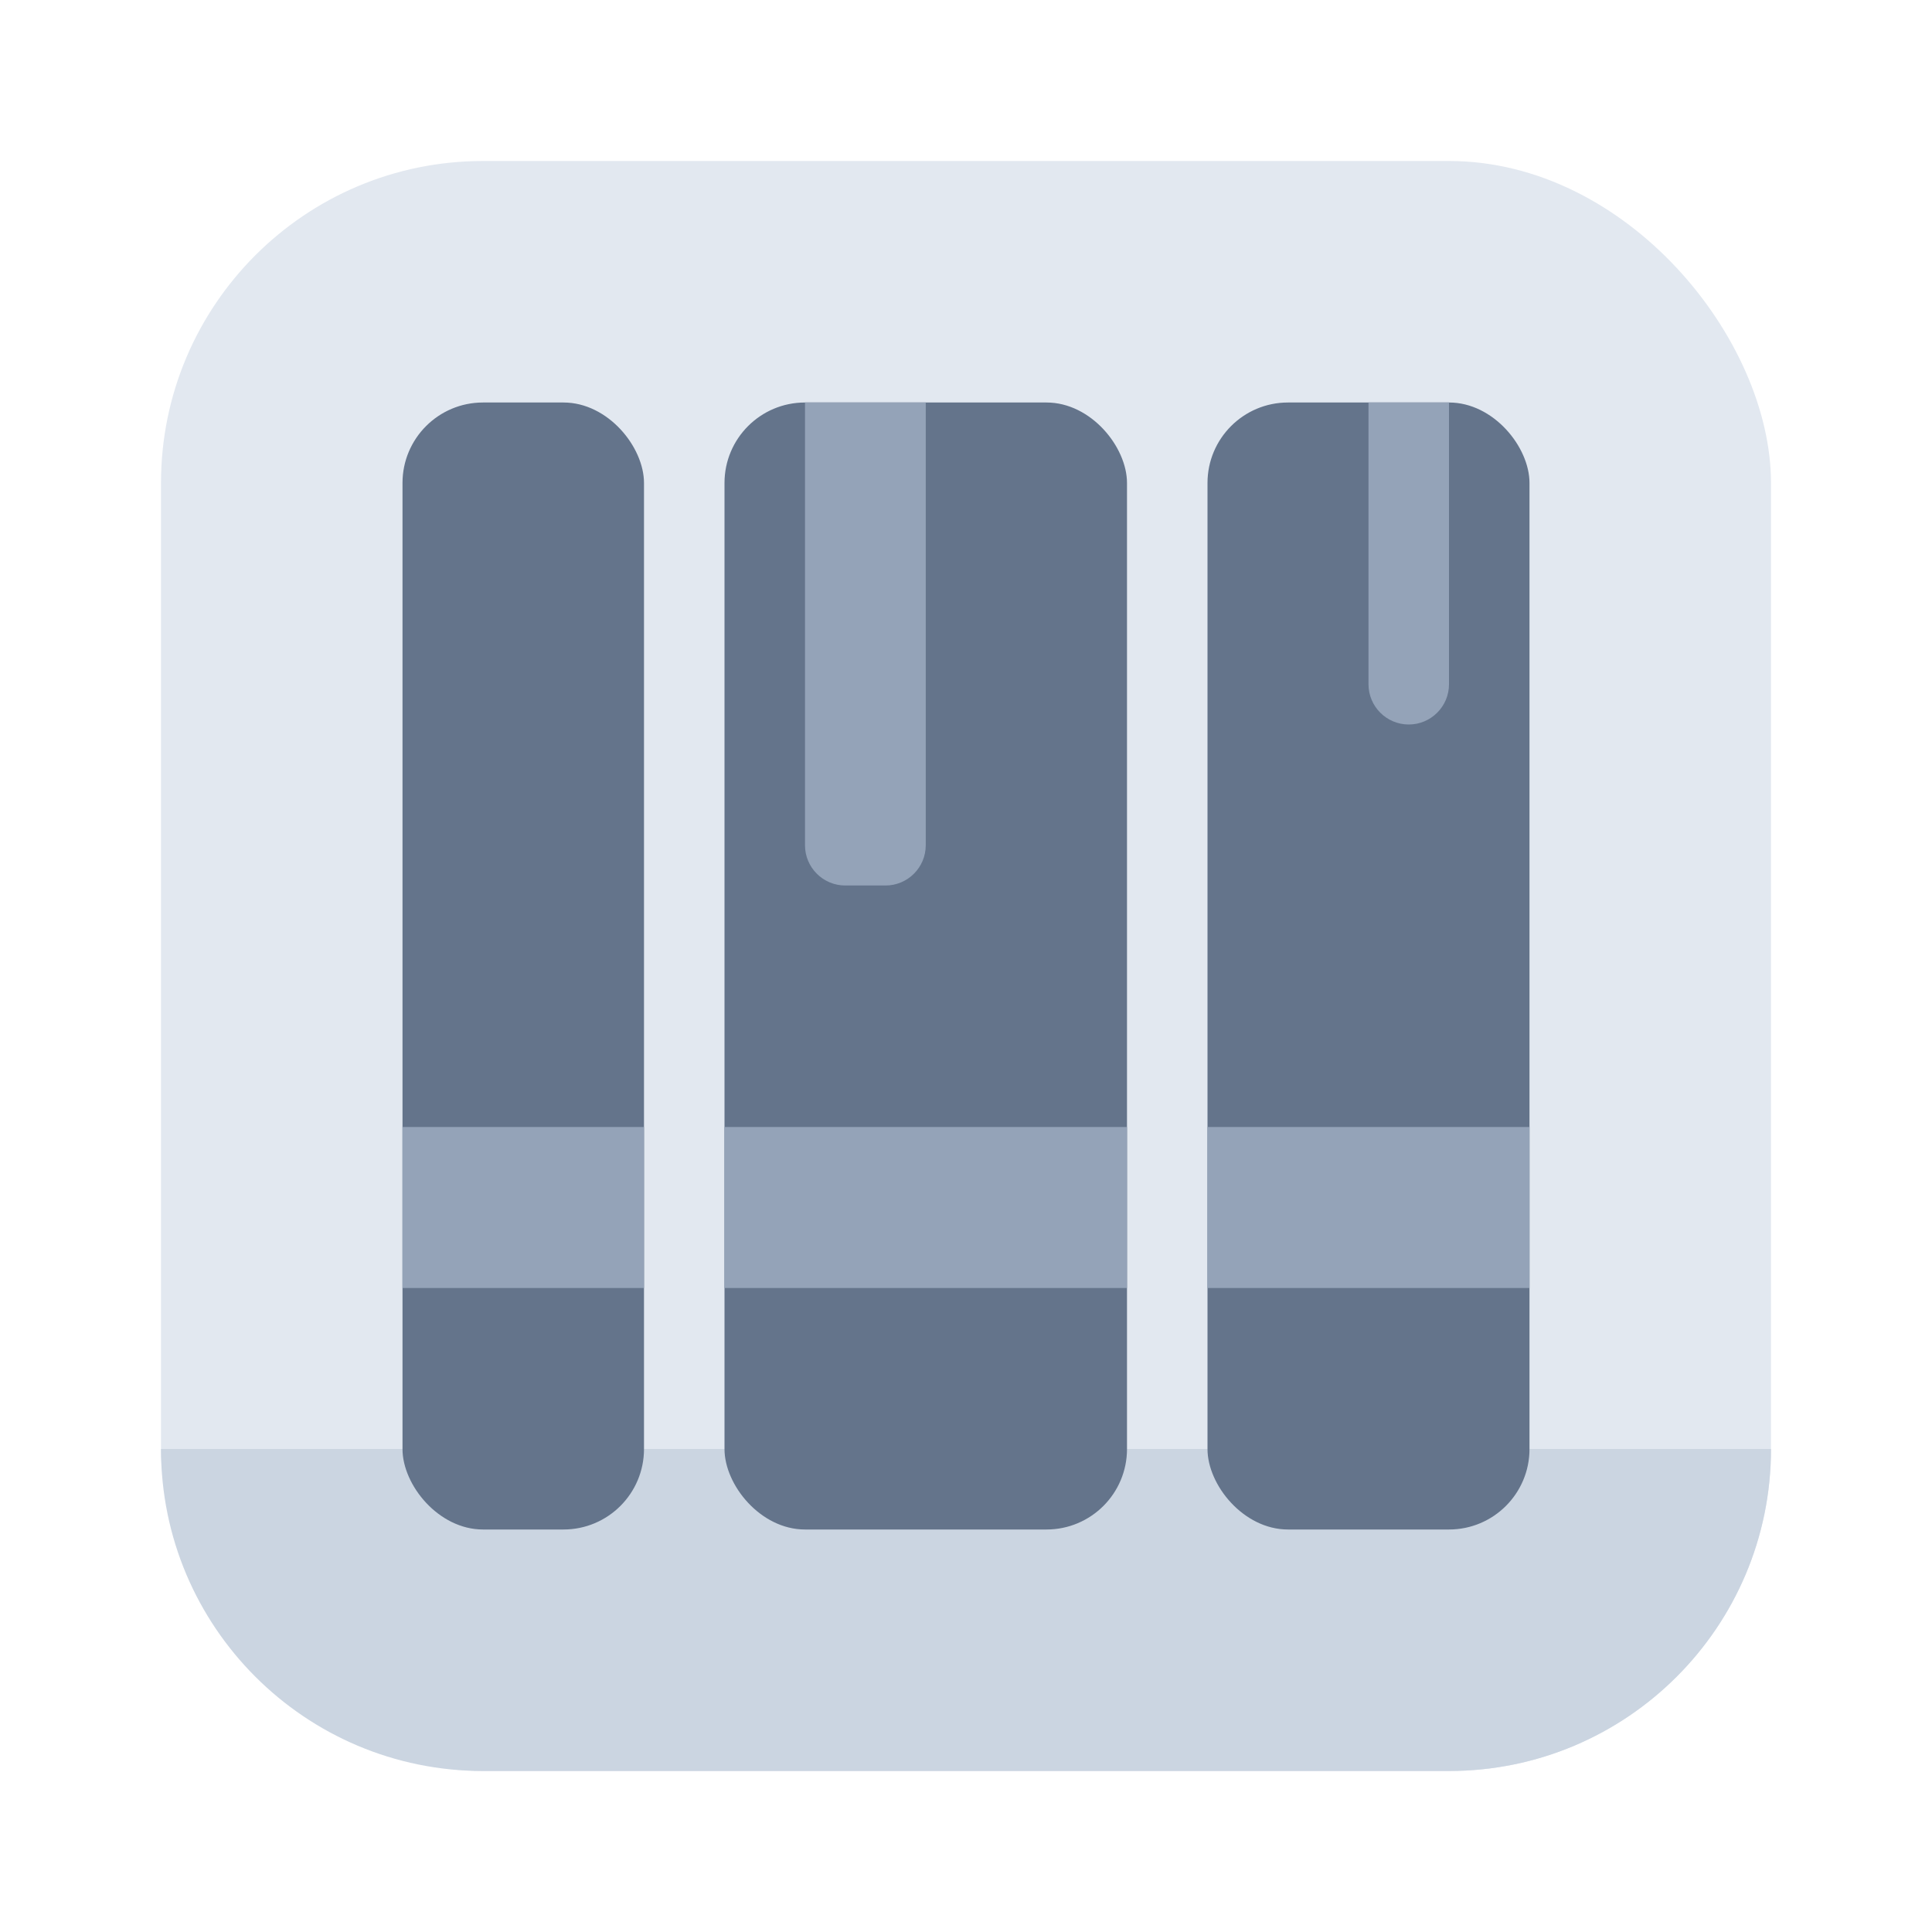
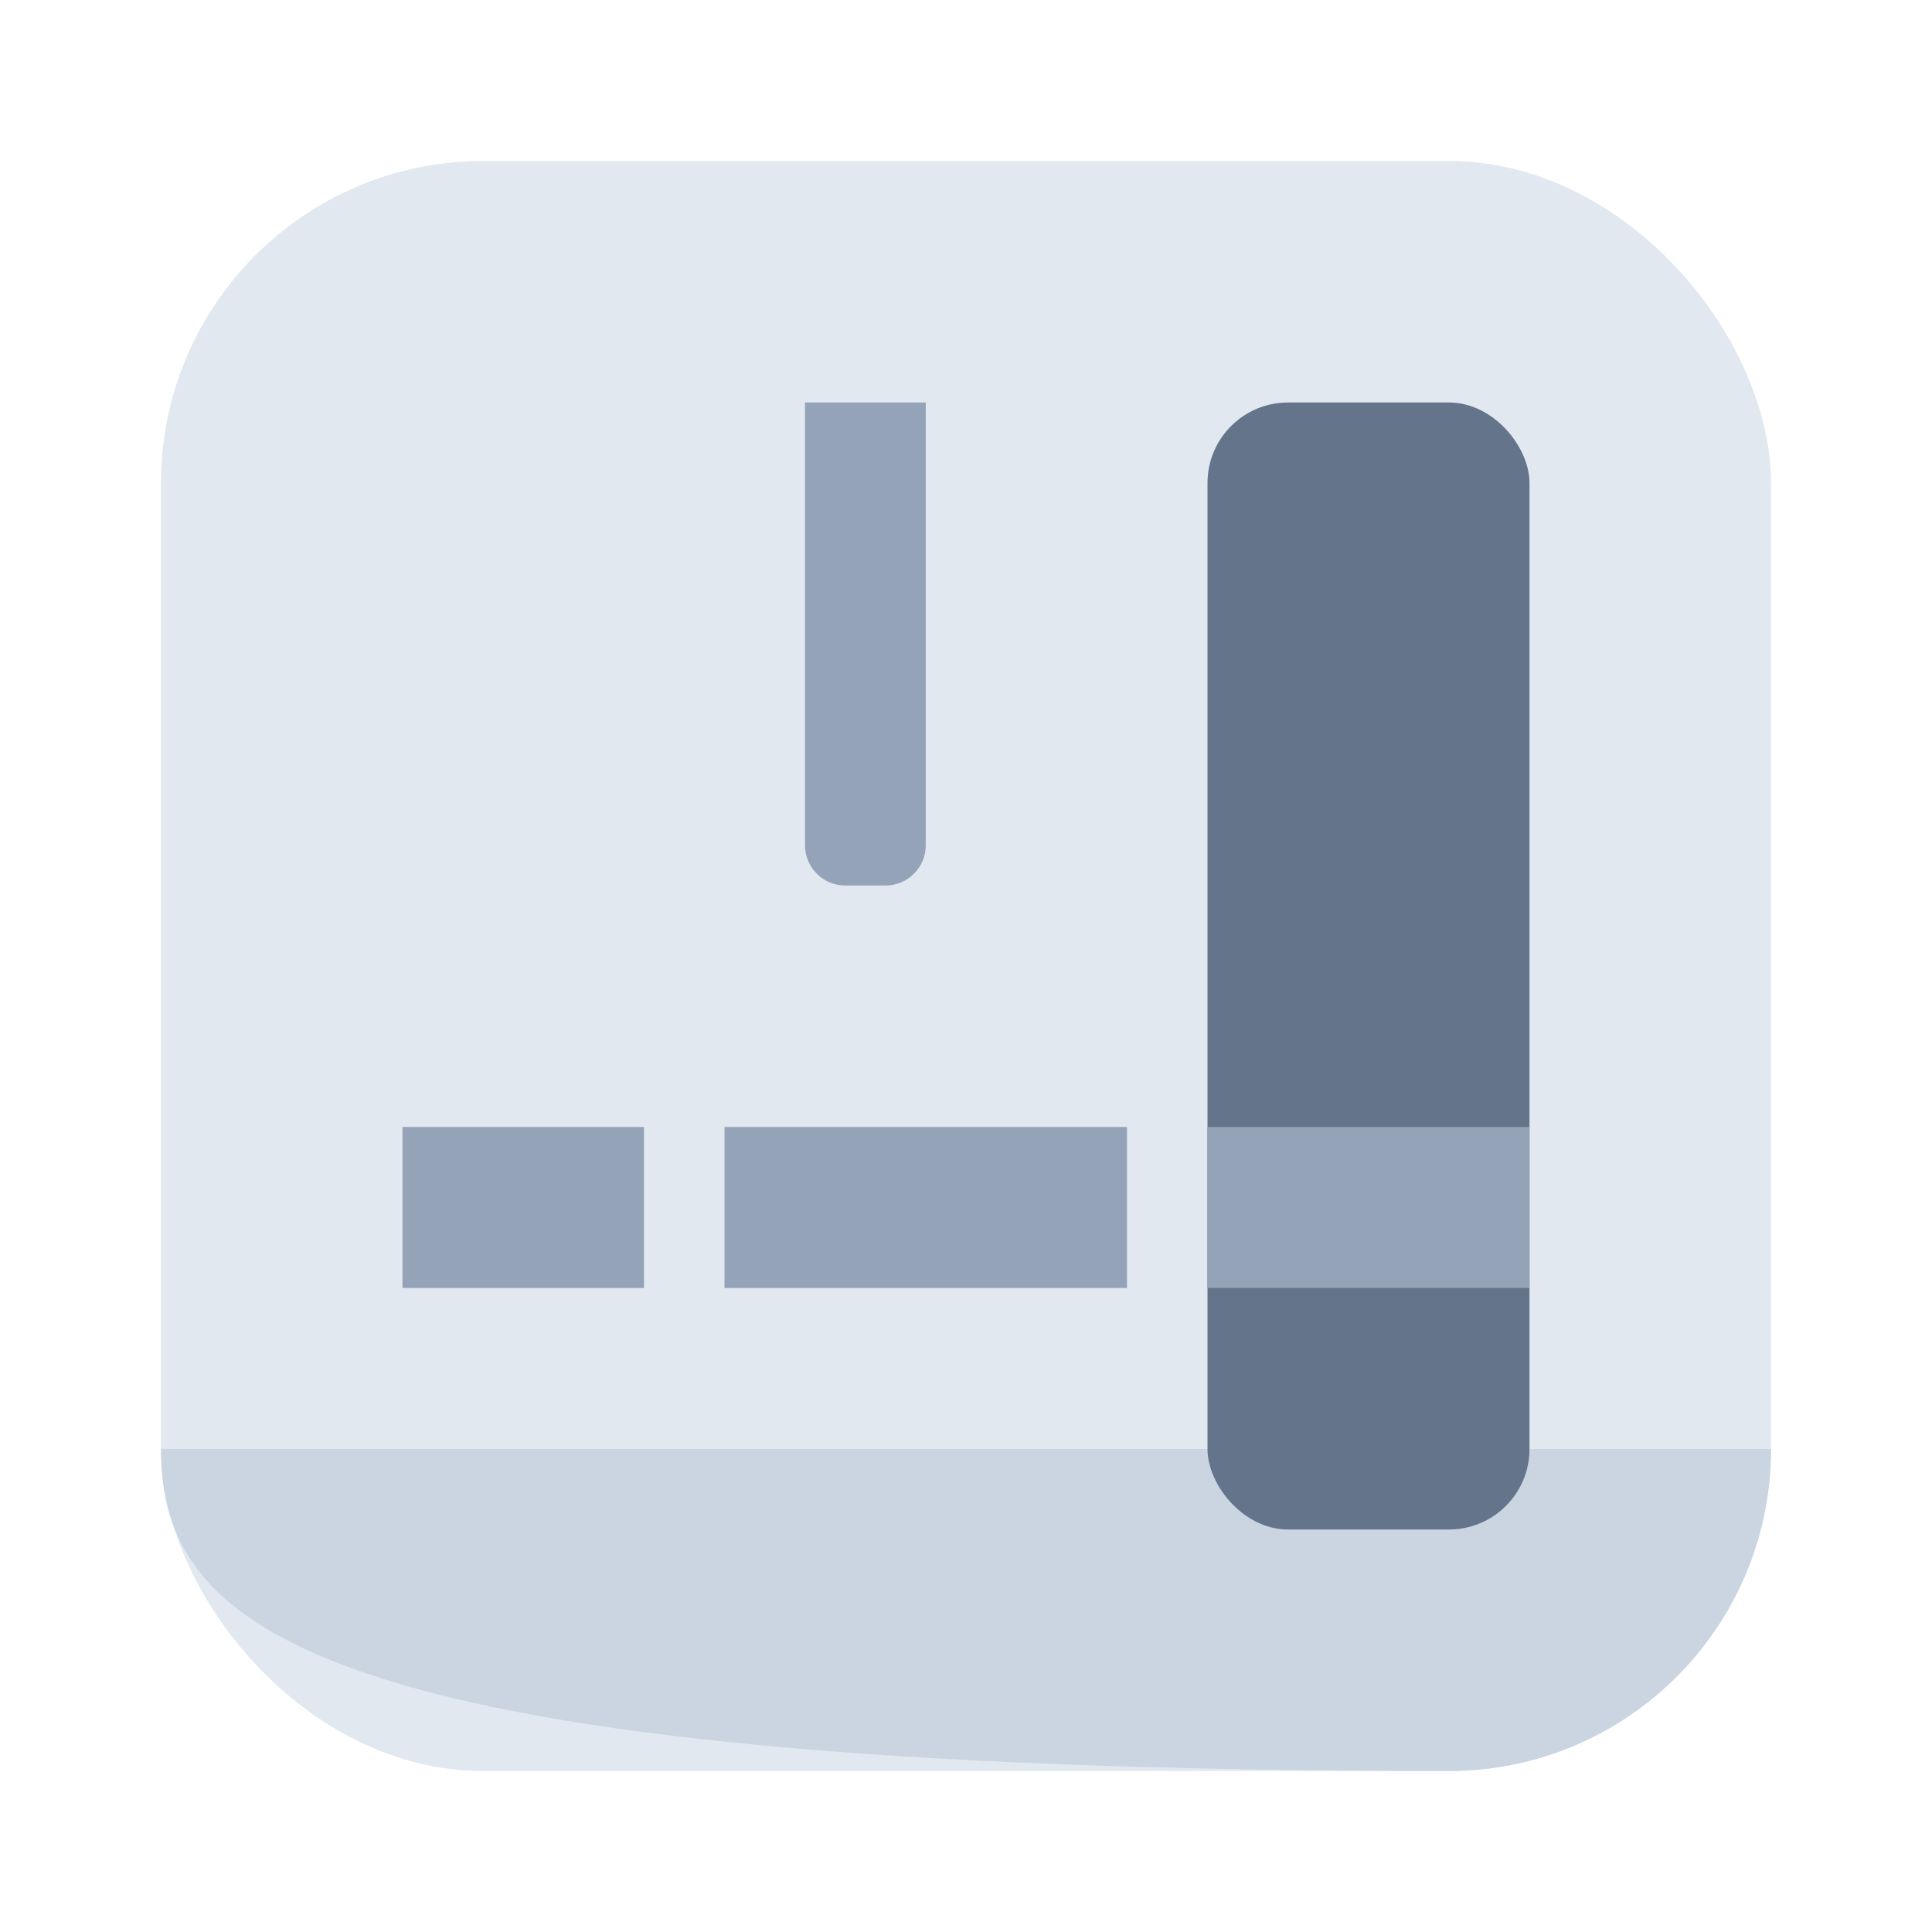
<svg xmlns="http://www.w3.org/2000/svg" width="48" height="48" viewBox="0 0 48 48" fill="none">
  <rect x="4" y="4" width="40" height="40" rx="8" fill="#E2E8F0" />
-   <path d="M4 36H44C44 40.418 40.418 44 36 44H12C7.582 44 4 40.418 4 36Z" fill="#CBD5E1" />
-   <rect x="10" y="10" width="6" height="28" rx="2" fill="#64748B" />
-   <rect x="18" y="10" width="10" height="28" rx="2" fill="#64748B" />
+   <path d="M4 36H44C44 40.418 40.418 44 36 44C7.582 44 4 40.418 4 36Z" fill="#CBD5E1" />
  <rect x="30" y="10" width="8" height="28" rx="2" fill="#64748B" />
  <rect x="10" y="28" width="6" height="4" fill="#94A3B8" />
  <rect x="18" y="28" width="10" height="4" fill="#94A3B8" />
  <rect x="30" y="28" width="8" height="4" fill="#94A3B8" />
  <path d="M20 10H23V21C23 21.552 22.552 22 22 22H21C20.448 22 20 21.552 20 21V10Z" fill="#94A3B8" />
-   <path d="M34 10H36V17C36 17.552 35.552 18 35 18C34.448 18 34 17.552 34 17V10Z" fill="#94A3B8" />
</svg>